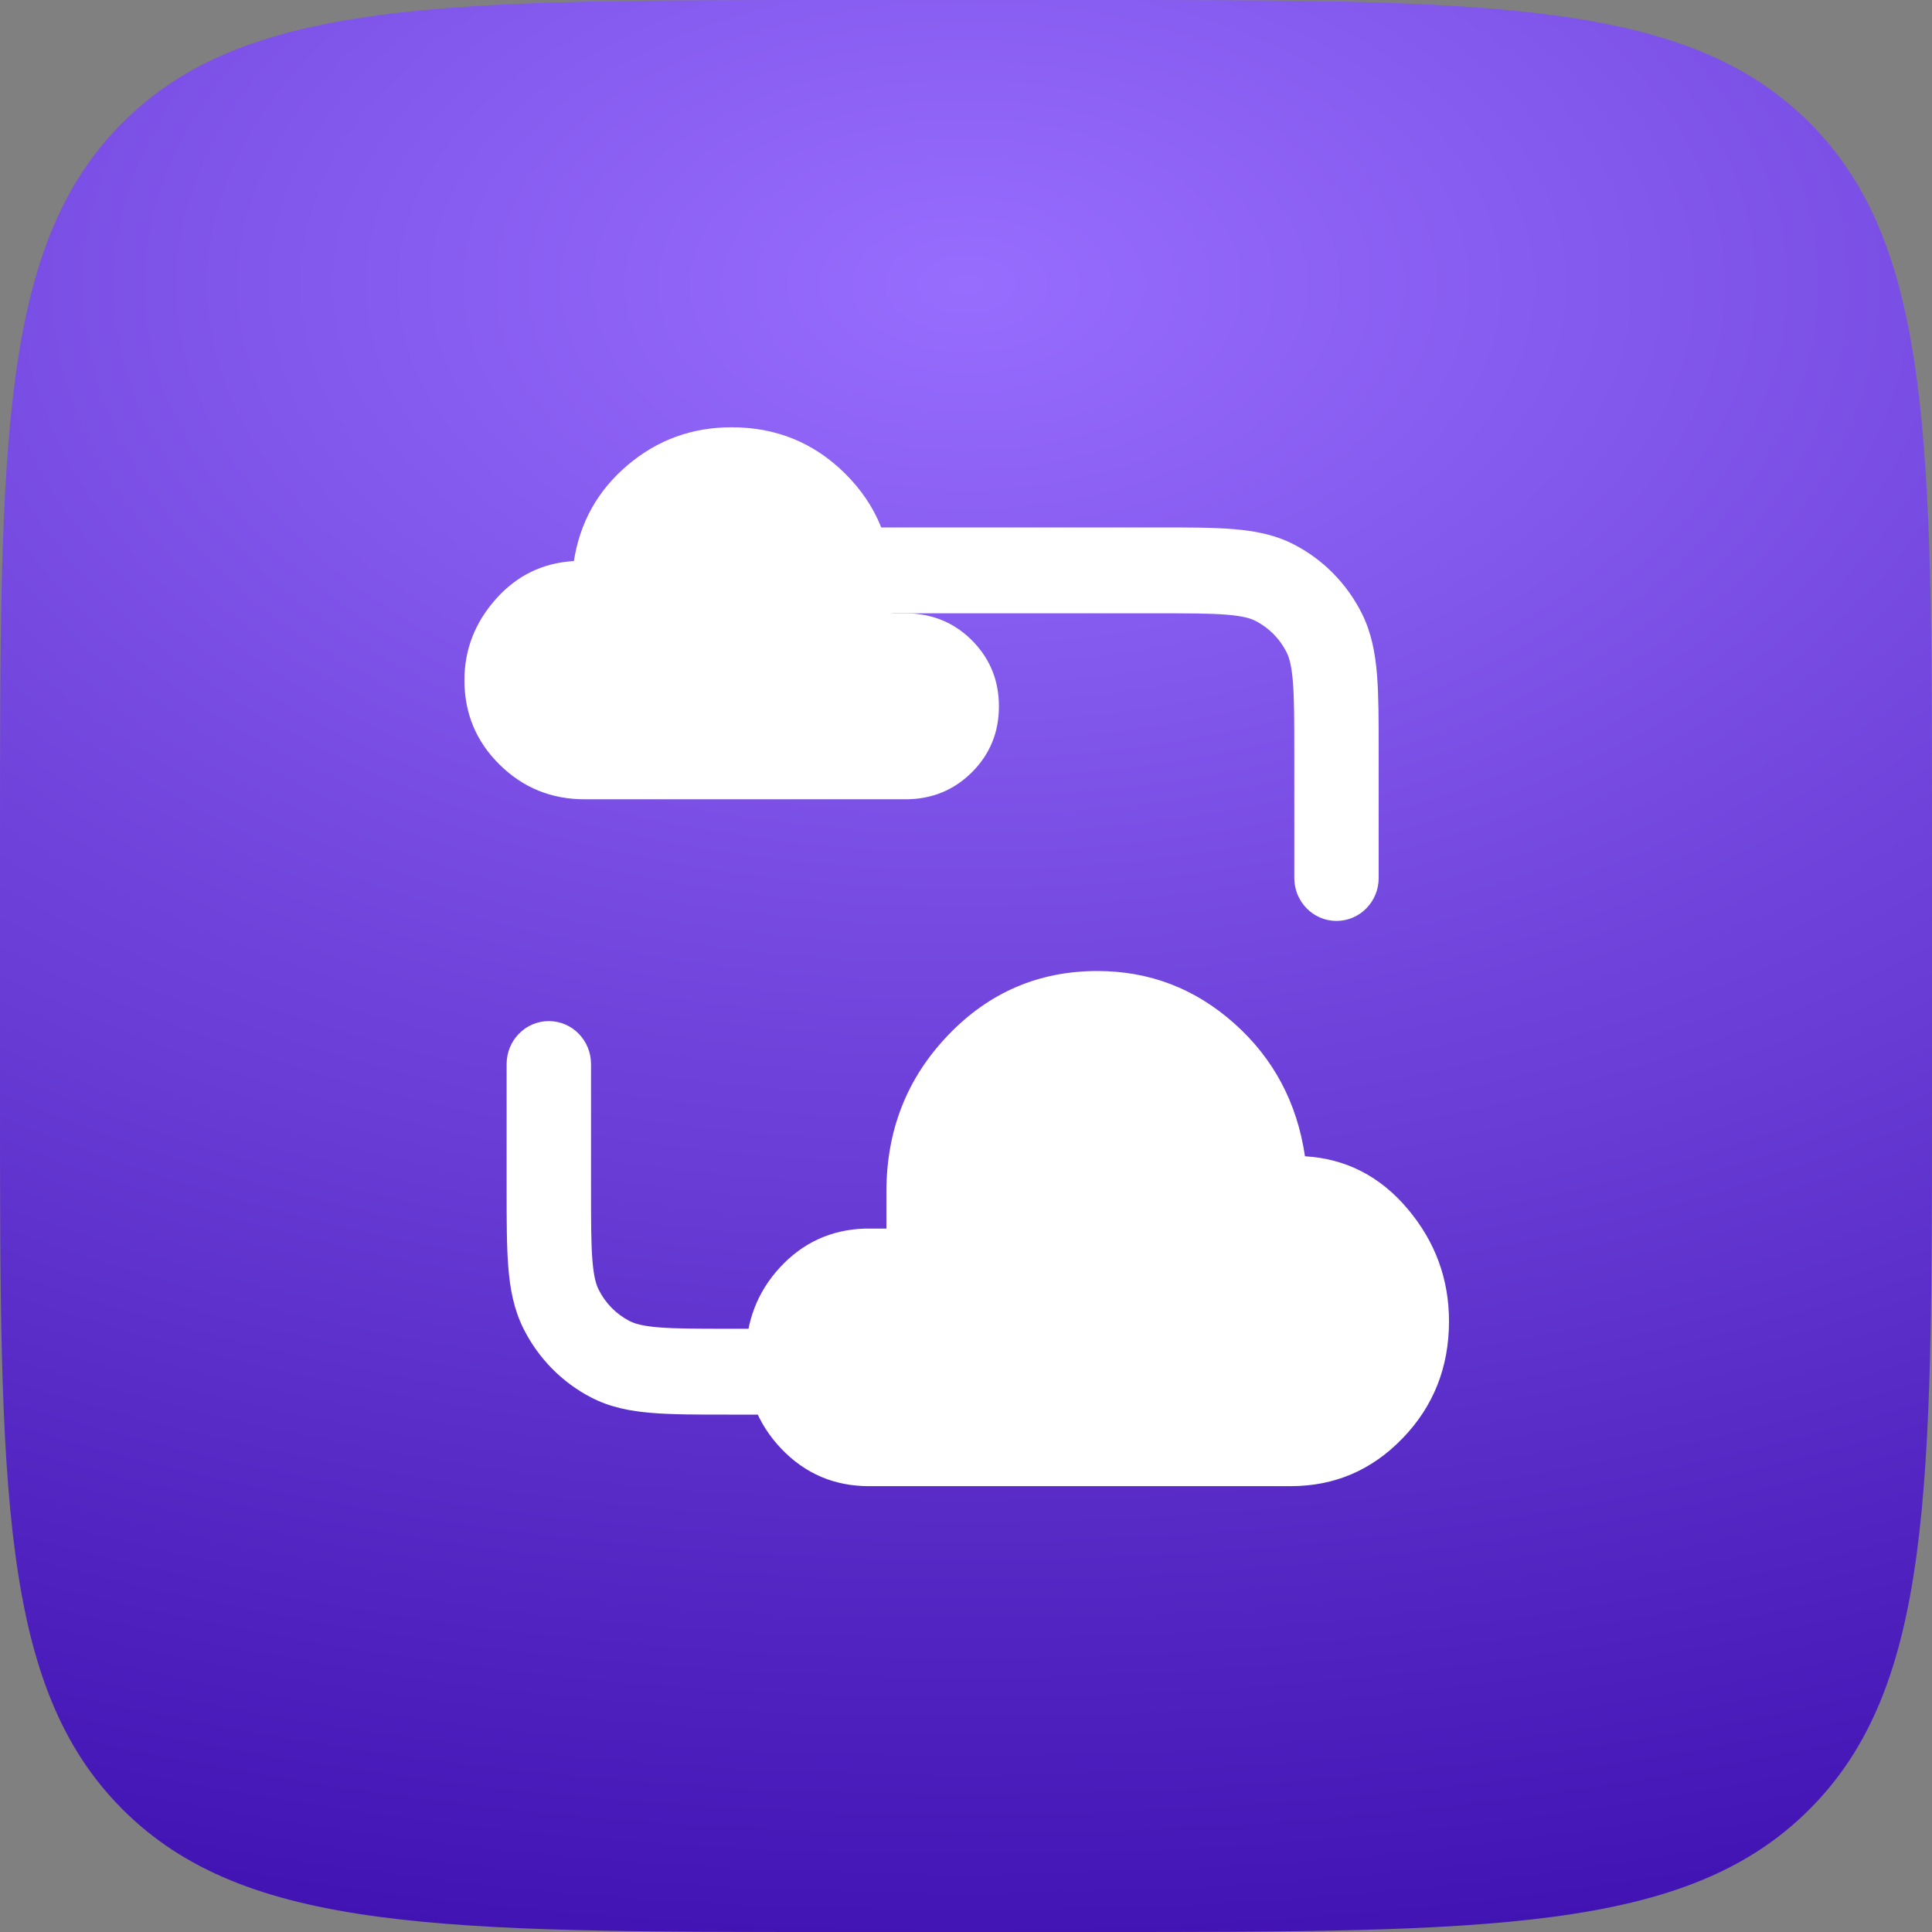
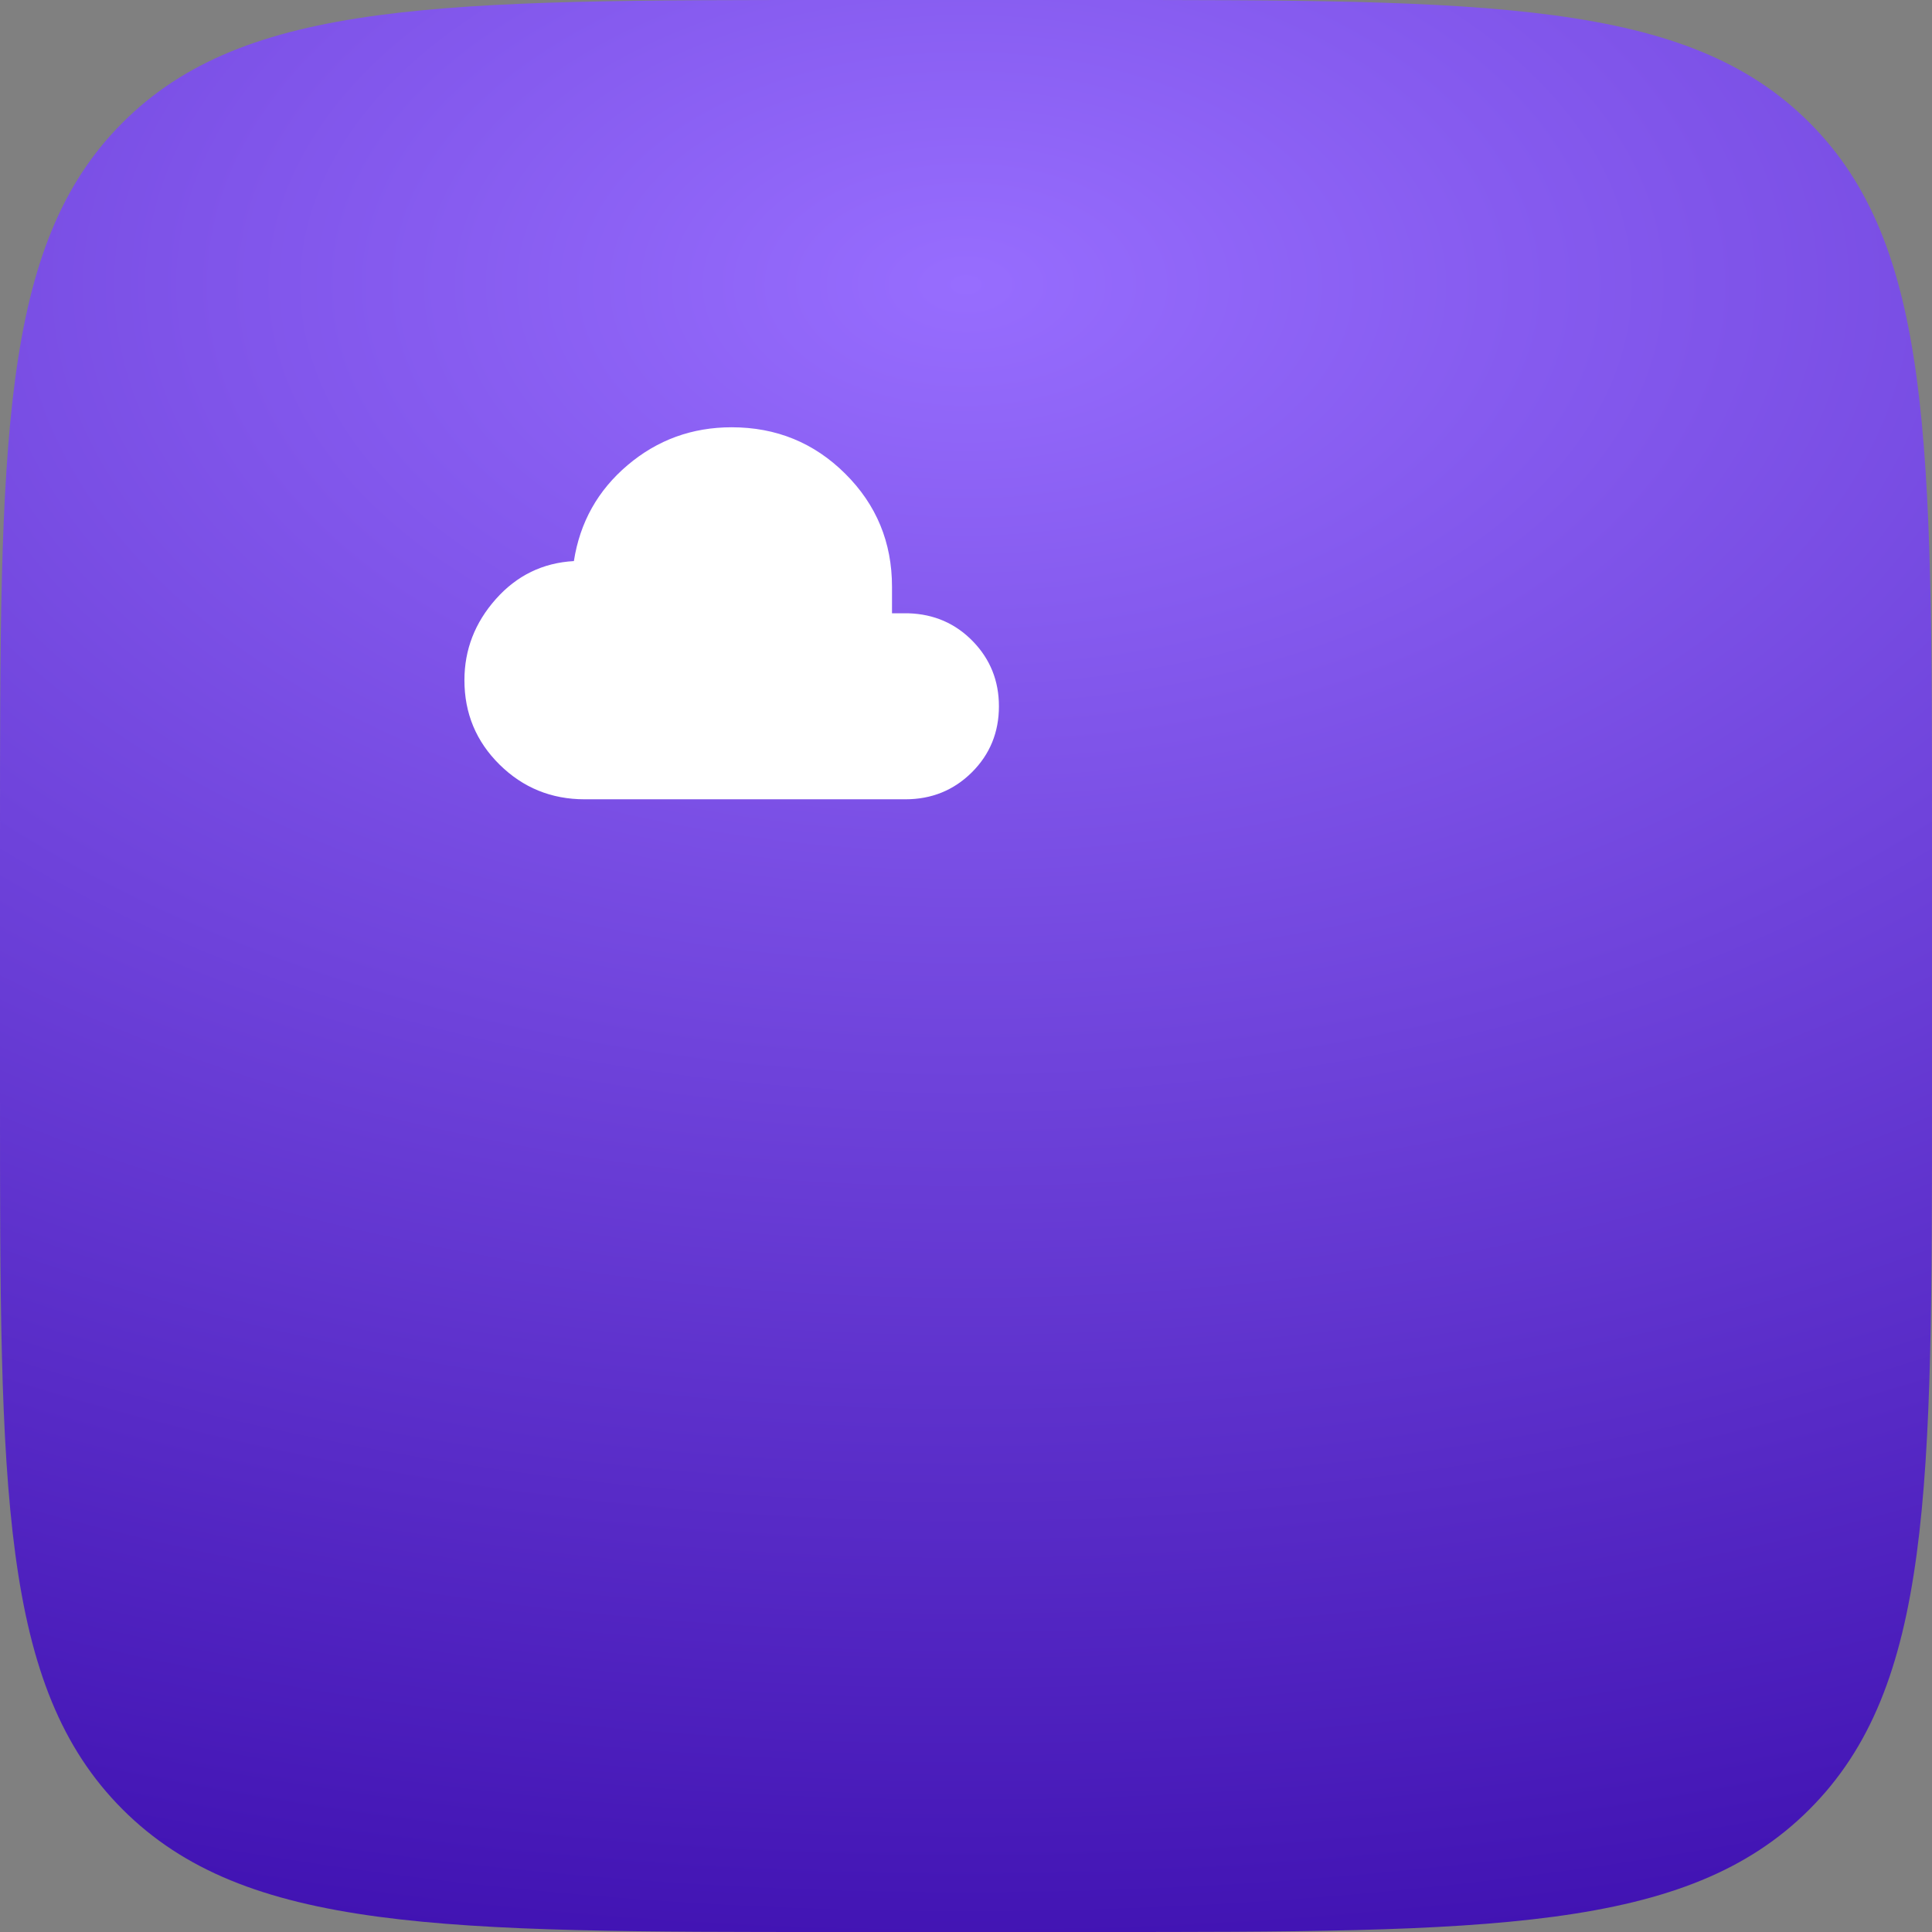
<svg xmlns="http://www.w3.org/2000/svg" width="70" height="70" viewBox="0 0 70 70" fill="none">
  <rect x="0" y="0" width="70" height="70" fill="#808080" stroke="none" />
  <path d="M0 30.333C0 16.034 0 8.884 4.442 4.442C8.884 0 16.034 0 30.333 0H39.667C53.966 0 61.116 0 65.558 4.442C70 8.884 70 16.034 70 30.333V39.667C70 53.966 70 61.116 65.558 65.558C61.116 70 53.966 70 39.667 70H30.333C16.034 70 8.884 70 4.442 65.558C0 61.116 0 53.966 0 39.667V30.333Z" fill="url(#paint0_radial_4641_358)" />
-   <path fill-rule="evenodd" clip-rule="evenodd" d="M44.453 22.272C43.85 22.222 43.067 22.221 41.9 22.221H26C25.156 22.221 24.471 21.524 24.471 20.665C24.471 19.806 25.156 19.11 26 19.11L41.962 19.11C43.051 19.11 43.96 19.11 44.702 19.172C45.477 19.236 46.204 19.375 46.891 19.732C47.946 20.278 48.804 21.151 49.341 22.224C49.691 22.923 49.828 23.663 49.892 24.451C49.952 25.206 49.952 26.131 49.952 27.238V31.812C49.952 32.671 49.268 33.367 48.423 33.367C47.579 33.367 46.895 32.671 46.895 31.812V27.302C46.895 26.114 46.893 25.318 46.844 24.704C46.796 24.108 46.711 23.824 46.617 23.636C46.372 23.148 45.983 22.752 45.503 22.503C45.319 22.407 45.039 22.321 44.453 22.272ZM19.885 36.996C20.729 36.996 21.414 37.693 21.414 38.552V43.062C21.414 44.249 21.415 45.046 21.464 45.66C21.512 46.255 21.597 46.54 21.691 46.728C21.936 47.216 22.326 47.612 22.805 47.861C22.99 47.956 23.269 48.043 23.855 48.092C24.458 48.142 25.241 48.143 26.408 48.143H48.423C49.268 48.143 49.952 48.84 49.952 49.699C49.952 50.557 49.268 51.254 48.423 51.254H26.346C25.257 51.254 24.348 51.254 23.606 51.192C22.831 51.128 22.104 50.989 21.417 50.632C20.362 50.086 19.504 49.213 18.967 48.14C18.617 47.441 18.48 46.701 18.417 45.913C18.356 45.158 18.356 44.233 18.356 43.126L18.356 38.552C18.356 37.693 19.041 36.996 19.885 36.996Z" fill="white" />
  <path d="M21.184 28.96C19.977 28.96 18.949 28.541 18.1 27.703C17.252 26.866 16.827 25.846 16.827 24.644C16.827 23.541 17.206 22.561 17.965 21.706C18.723 20.852 19.666 20.392 20.793 20.329C21.011 18.926 21.66 17.767 22.739 16.853C23.819 15.938 25.076 15.481 26.51 15.481C28.125 15.481 29.497 16.042 30.626 17.165C31.755 18.287 32.319 19.652 32.319 21.258V22.221H32.916C33.843 22.25 34.621 22.589 35.249 23.236C35.878 23.884 36.193 24.669 36.193 25.591C36.193 26.535 35.865 27.333 35.211 27.984C34.555 28.635 33.752 28.96 32.804 28.96H21.184Z" fill="white" />
-   <path d="M46.767 53.846C48.356 53.846 49.709 53.266 50.825 52.105C51.942 50.946 52.5 49.534 52.5 47.87C52.5 46.342 52.001 44.986 51.003 43.802C50.005 42.618 48.765 41.982 47.282 41.894C46.995 39.952 46.142 38.348 44.721 37.082C43.3 35.815 41.646 35.182 39.76 35.182C37.635 35.182 35.829 35.959 34.344 37.514C32.858 39.068 32.116 40.957 32.116 43.181V44.514H31.331C30.111 44.555 29.088 45.024 28.26 45.92C27.433 46.817 27.02 47.904 27.02 49.18C27.02 50.487 27.45 51.592 28.311 52.494C29.174 53.395 30.23 53.846 31.479 53.846H46.767Z" fill="white" />
  <defs>
    <radialGradient id="paint0_radial_4641_358" cx="0" cy="0" r="1" gradientUnits="userSpaceOnUse" gradientTransform="translate(35 10.062) rotate(90) scale(74.156 126.362)">
      <stop stop-color="#976DFE" />
      <stop offset="1" stop-color="#2F00A3" />
    </radialGradient>
  </defs>
</svg>